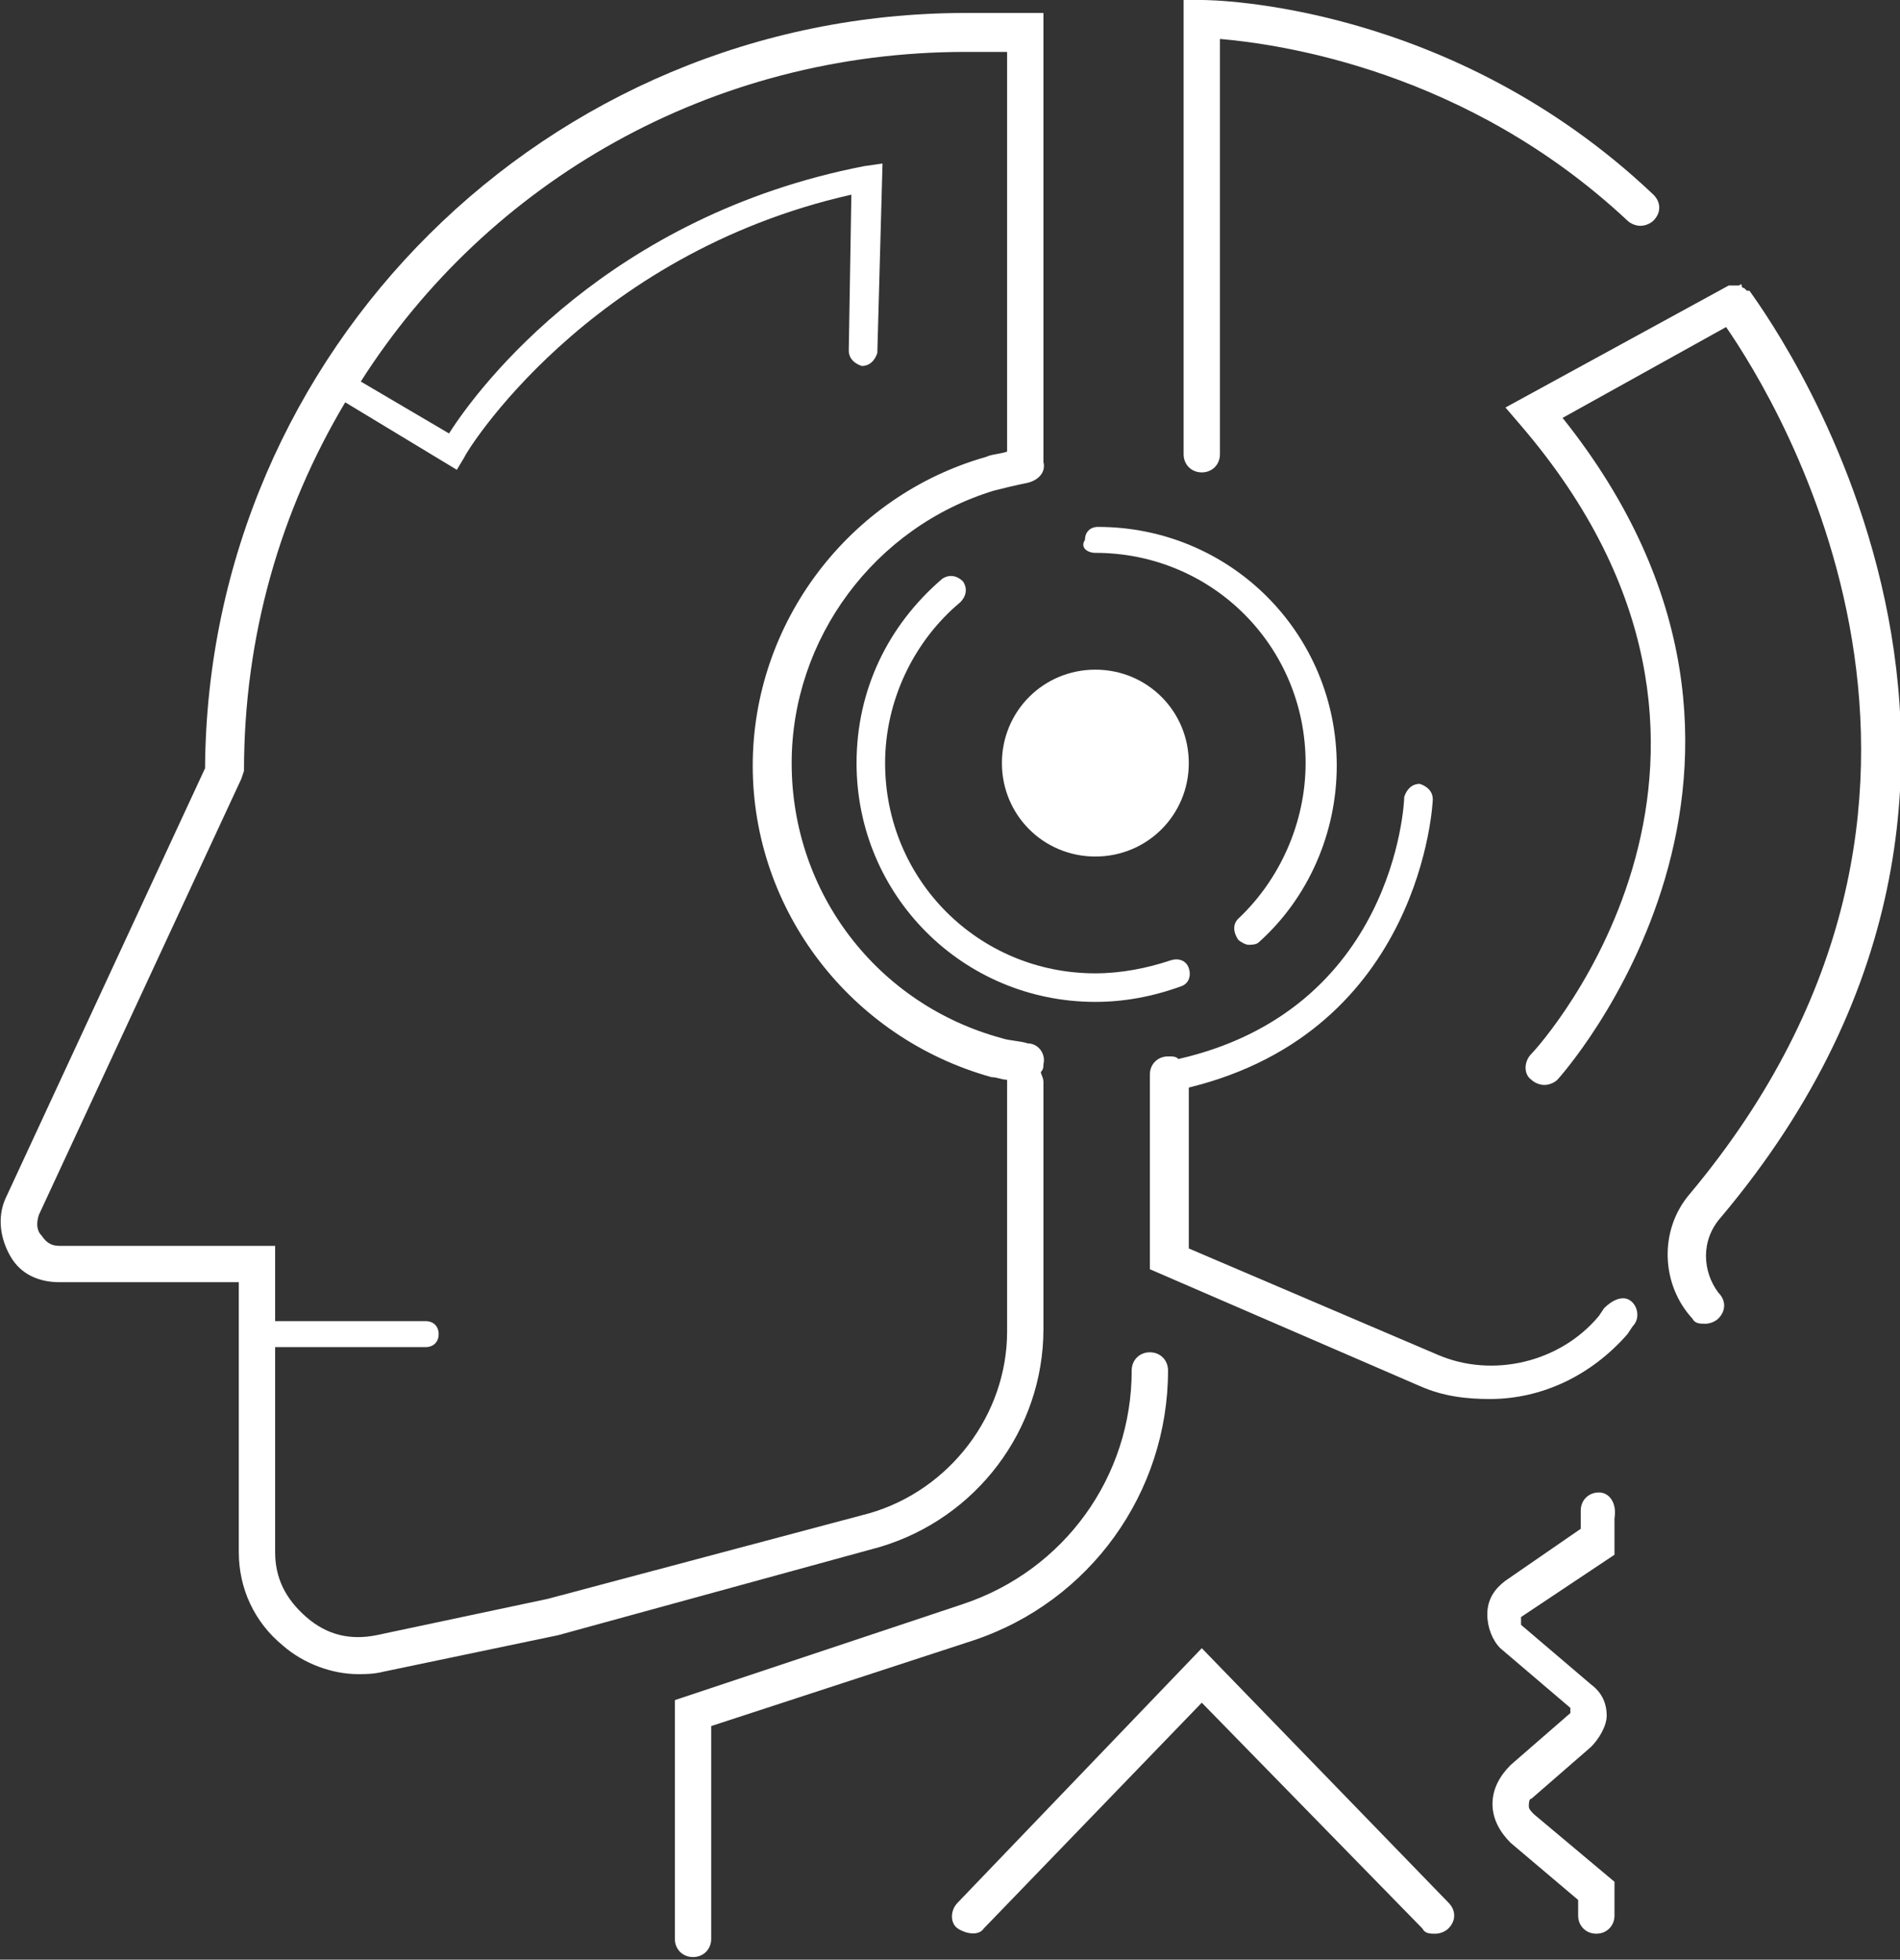
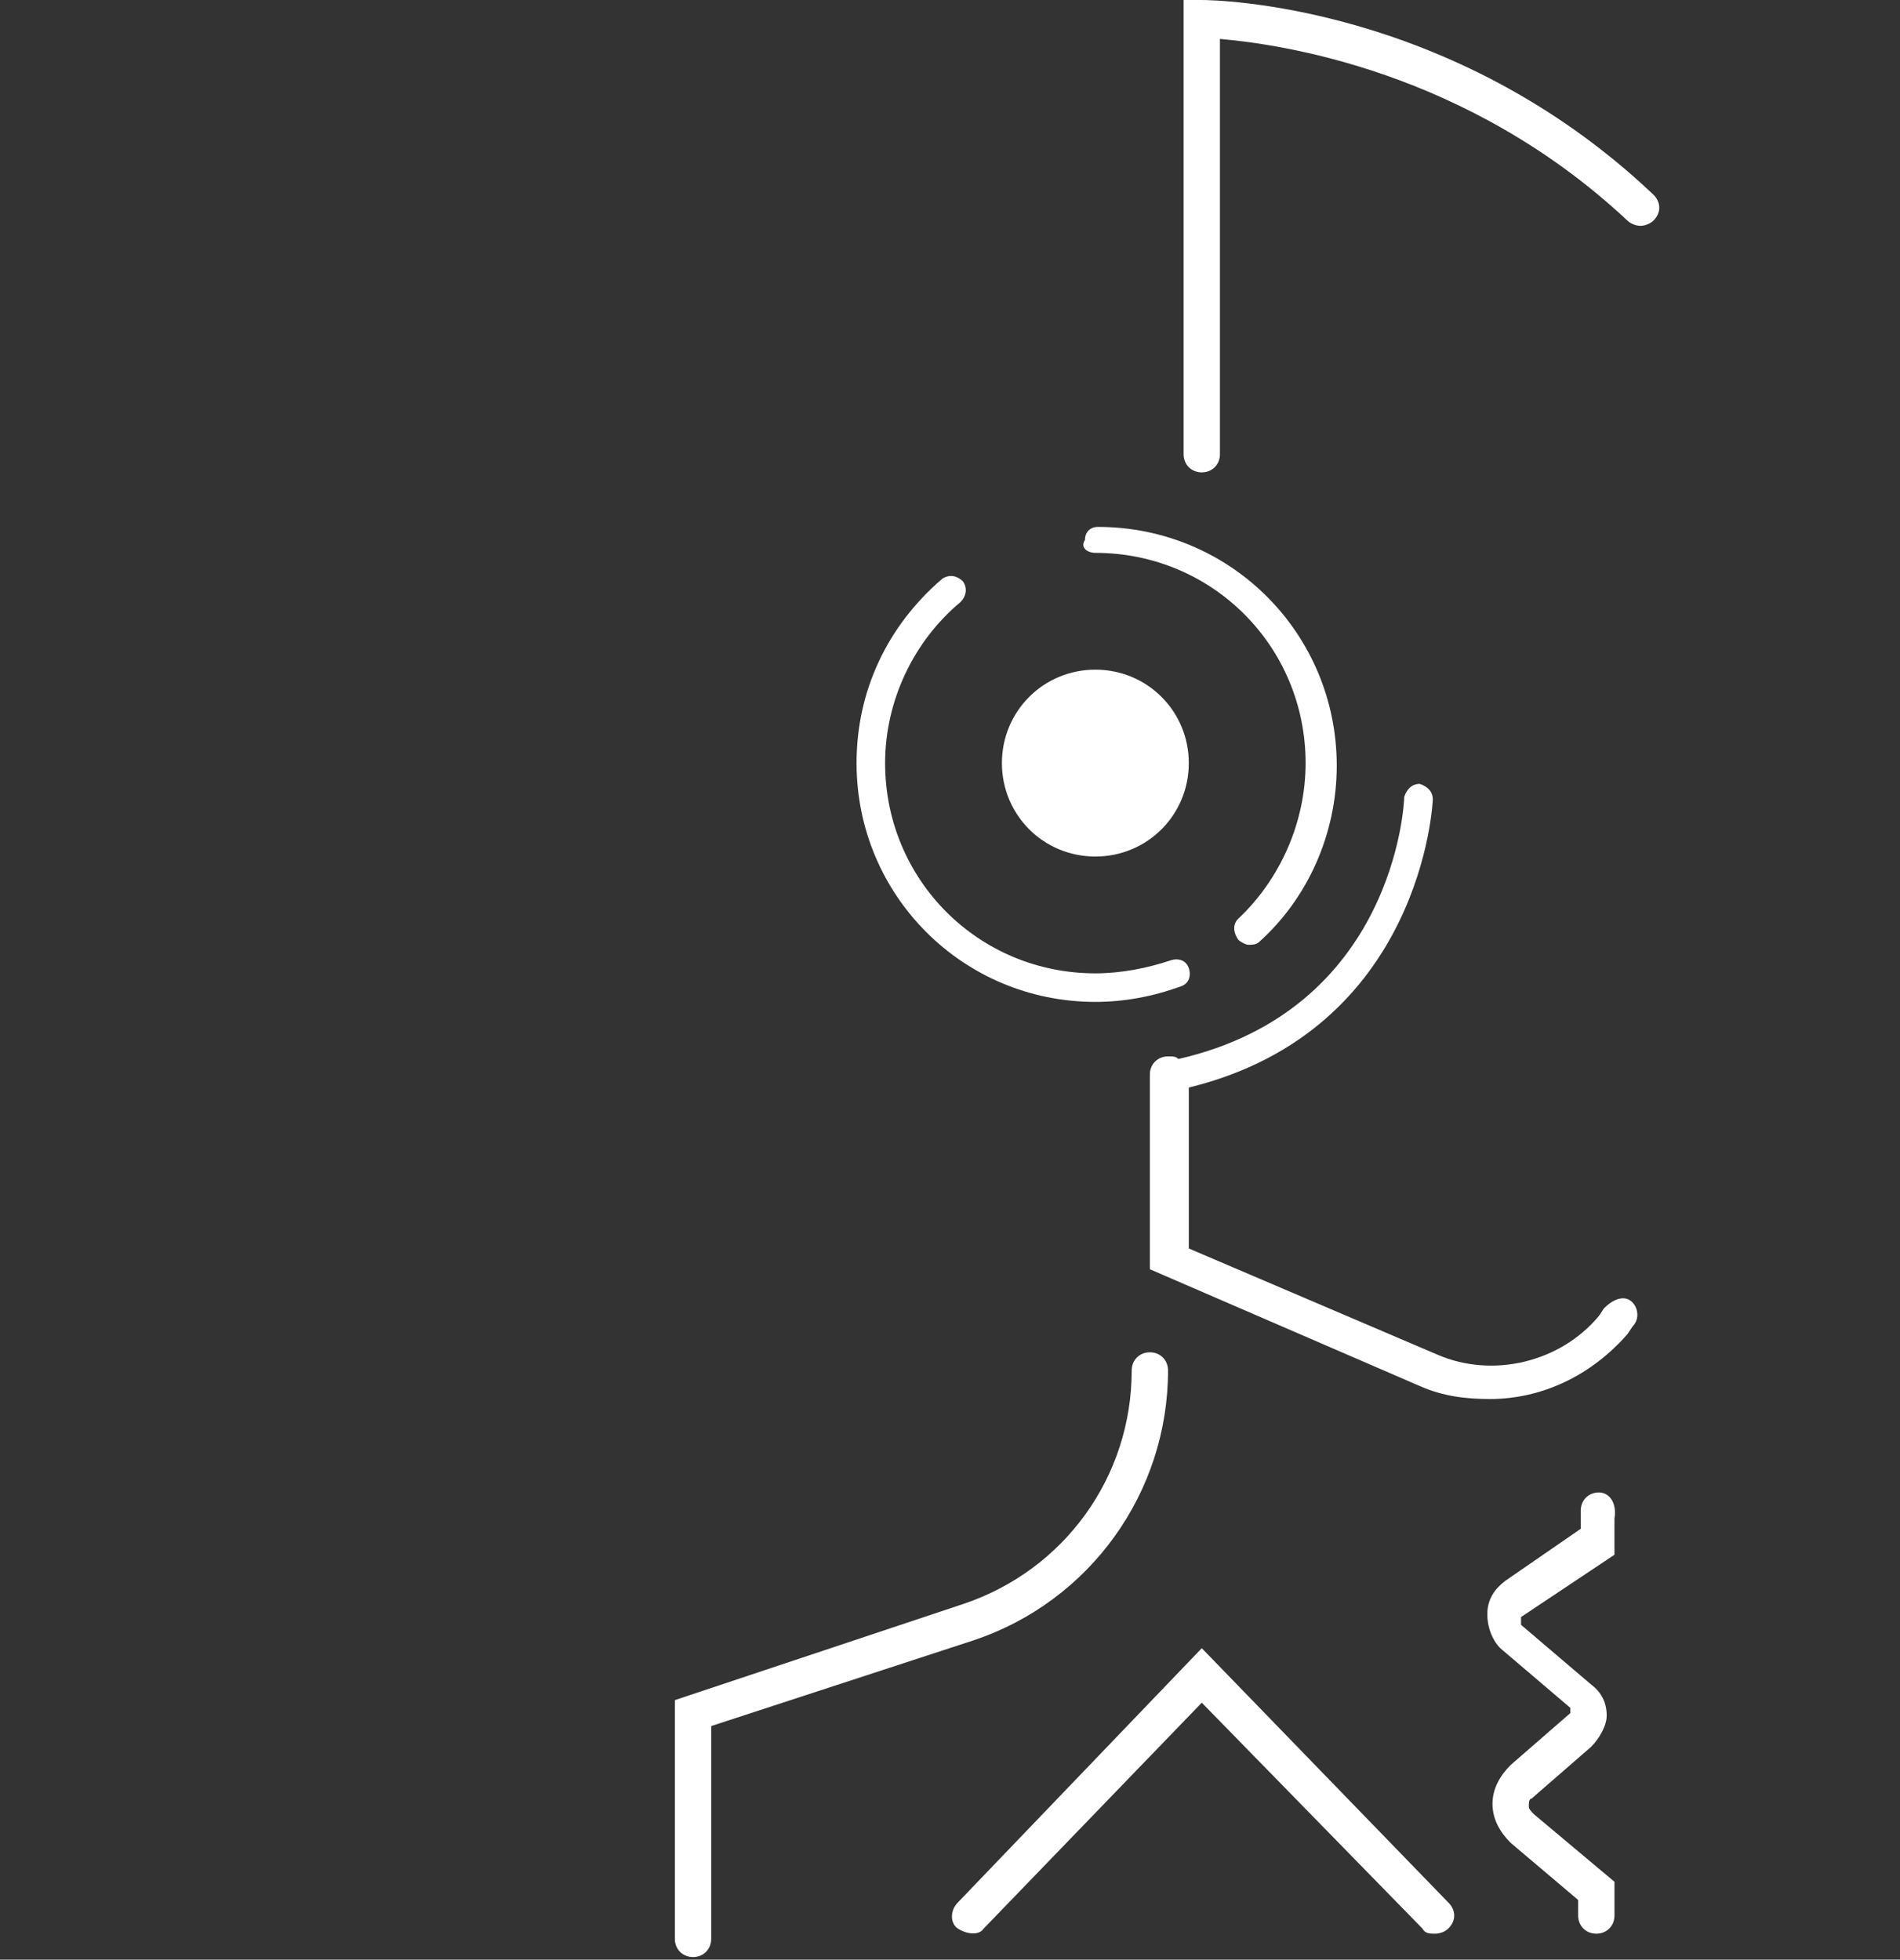
<svg xmlns="http://www.w3.org/2000/svg" version="1.1" id="图层_1" x="0px" y="0px" viewBox="0 0 73.2 75.5" enable-background="new 0 0 73.2 75.5" xml:space="preserve">
  <rect x="0" y="0" width="73.2" height="75.5" fill="#333333" stroke="none" />
  <g>
-     <path fill="#FFFFFF" d="M40.2,51.2v-9.5c0-0.2-0.1-0.3-0.1-0.4c0.1-0.1,0.1-0.2,0.1-0.3c0.1-0.4-0.2-0.8-0.6-0.8   c-0.3-0.1-0.7-0.1-1-0.2c-4.8-1.3-8.1-5.6-8.1-10.6c0-4.8,3.2-9.1,7.8-10.5c0.4-0.1,0.8-0.2,1.3-0.3c0.4-0.1,0.7-0.4,0.6-0.8   c0,0,0,0,0-0.1c0-0.1,0-0.1,0-0.2v-17l-3,0C21.1,0.5,8,13.5,7.9,29.6L0.2,46.2c-0.3,0.7-0.2,1.5,0.2,2.2s1.1,1,1.9,1h6.9v10.4   c0,1.4,0.6,2.7,1.7,3.6c0.8,0.7,1.9,1.1,2.9,1.1c0.3,0,0.6,0,1-0.1l6.7-1.4l12.4-3.4C37.6,58.5,40.2,55.1,40.2,51.2z M21.1,61.6   L14.5,63c-1,0.2-1.9,0-2.7-0.7s-1.2-1.5-1.2-2.5v-7.9h5.8c0.3,0,0.5-0.2,0.5-0.5c0-0.3-0.2-0.5-0.5-0.5h-5.8v-2.9H2.3   c-0.3,0-0.5-0.1-0.7-0.4c-0.2-0.2-0.2-0.5-0.1-0.8L9.3,30l0.1-0.3c0-5.2,1.4-10,3.9-14.2c0,0,0,0,0,0l4.3,2.6l0.3-0.5   c0-0.1,4.7-7.8,14.9-10.1l-0.1,6c0,0.3,0.2,0.5,0.5,0.6c0.3,0,0.5-0.2,0.6-0.5L34,6.3l-0.7,0.1c-9.8,1.9-14.8,8.4-16,10.3l-3.4-2   c0,0,0,0,0,0C18.8,7,27.4,2,37.2,2l1.6,0v15.4c-0.3,0.1-0.6,0.1-0.8,0.2C32.7,19.1,29,24,29,29.5c0,5.6,3.8,10.5,9.2,12   c0.2,0,0.4,0.1,0.6,0.1c0,0.1,0,0.1,0,0.2v9.5c0,3.2-2.2,6.1-5.3,7L21.1,61.6z" />
-     <path fill="#FFFFFF" d="M66.3,46.9c14.9-17.7,1.2-35.5,1.1-35.7c0,0,0,0-0.1,0c0,0-0.1-0.1-0.1-0.1c0,0-0.1,0-0.1-0.1s-0.1,0-0.1,0   c0,0-0.1,0-0.1,0c-0.1,0-0.1,0-0.1,0s-0.1,0-0.1,0c0,0-0.1,0-0.1,0L58,15.7l0.6,0.7C69.4,29,59.4,40.2,59,40.6   c-0.3,0.3-0.3,0.8,0,1c0.1,0.1,0.3,0.2,0.5,0.2c0.2,0,0.4-0.1,0.5-0.2c0.1-0.1,10.9-12.1,0.2-25.5l6.3-3.5   c2,2.9,11.4,18.1-1.4,33.4c-1.2,1.4-1.1,3.5,0.1,4.8c0.1,0.2,0.3,0.2,0.5,0.2c0.2,0,0.4-0.1,0.5-0.2c0.3-0.3,0.3-0.7,0-1   C65.6,49,65.5,47.8,66.3,46.9z" />
    <path fill="#FFFFFF" d="M61.8,50.4l-0.2,0.3c-1.5,1.8-4.1,2.4-6.2,1.5l-9.6-4.1v-1.4v-1v-3.8c9-2.2,9.4-11,9.4-11.1   c0-0.3-0.2-0.5-0.5-0.6c-0.3,0-0.5,0.2-0.6,0.5c0,0.3-0.4,8.2-8.7,10.1c-0.1-0.1-0.2-0.1-0.4-0.1c-0.4,0-0.7,0.3-0.7,0.7v4.2v1v2.3   l10.4,4.5c0.9,0.4,1.8,0.5,2.7,0.5c2,0,3.9-0.9,5.3-2.5l0.2-0.3c0.3-0.3,0.2-0.8-0.1-1S62.1,50.1,61.8,50.4z" />
    <path fill="#FFFFFF" d="M45,52.8c0-0.4-0.3-0.7-0.7-0.7s-0.7,0.3-0.7,0.7c0,4.1-2.6,7.7-6.5,9L26,65.5v9.2c0,0.4,0.3,0.7,0.7,0.7   s0.7-0.3,0.7-0.7v-8.2l10.1-3.3C42,61.7,45,57.5,45,52.8z" />
    <path fill="#FFFFFF" d="M61.6,57.5c-0.4,0-0.7,0.3-0.7,0.7v0.7l-2.9,2c-0.4,0.3-0.7,0.7-0.7,1.3c0,0.5,0.2,1,0.5,1.3l2.7,2.3l0,0.1   c0,0.1,0,0.1,0,0.1l-2.3,2c-0.4,0.4-0.7,0.9-0.7,1.5c0,0.6,0.3,1.1,0.7,1.5l2.6,2.2v0.6c0,0.4,0.3,0.7,0.7,0.7   c0.4,0,0.7-0.3,0.7-0.7v-1.3l-3.1-2.6c-0.1-0.1-0.2-0.2-0.2-0.3s0-0.3,0.1-0.3l2.3-2c0.3-0.3,0.6-0.8,0.6-1.2   c0-0.5-0.2-0.9-0.6-1.2l-2.7-2.3c0,0,0-0.1,0-0.3l3.6-2.4v-1.4C62.3,57.9,62,57.5,61.6,57.5z" />
    <path fill="#FFFFFF" d="M45.8,29.4c0-2-1.6-3.6-3.6-3.6c-2,0-3.6,1.6-3.6,3.6s1.6,3.6,3.6,3.6S45.8,31.4,45.8,29.4z" />
-     <path fill="#FFFFFF" d="M46.3,18.2c0.4,0,0.7-0.3,0.7-0.7V3.1V1.5c2.3,0.2,9.5,1.2,15.7,7c0.1,0.1,0.3,0.2,0.5,0.2   c0.2,0,0.4-0.1,0.5-0.2c0.3-0.3,0.3-0.7,0-1C55.9,0.1,46.7,0,46.3,0h-0.7v0.7v2.4v14.4C45.6,17.9,45.9,18.2,46.3,18.2z" />
+     <path fill="#FFFFFF" d="M46.3,18.2c0.4,0,0.7-0.3,0.7-0.7V3.1V1.5c2.3,0.2,9.5,1.2,15.7,7c0.1,0.1,0.3,0.2,0.5,0.2   c0.2,0,0.4-0.1,0.5-0.2c0.3-0.3,0.3-0.7,0-1C55.9,0.1,46.7,0,46.3,0h-0.7v0.7v2.4v14.4C45.6,17.9,45.9,18.2,46.3,18.2" />
    <path fill="#FFFFFF" d="M46.3,63.5l-9.4,9.8c-0.3,0.3-0.3,0.8,0,1s0.8,0.3,1,0l8.4-8.7l8.5,8.7c0.1,0.2,0.3,0.2,0.5,0.2   c0.2,0,0.4-0.1,0.5-0.2c0.3-0.3,0.3-0.7,0-1L46.3,63.5z" />
    <path fill="#FFFFFF" d="M37,23.2c0.2-0.2,0.3-0.5,0.1-0.8c-0.2-0.2-0.5-0.3-0.8-0.1c-2.1,1.8-3.3,4.3-3.3,7.1   c0,5.1,4.1,9.2,9.2,9.2c1.1,0,2.2-0.2,3.3-0.6c0.3-0.1,0.4-0.4,0.3-0.7c-0.1-0.3-0.4-0.4-0.7-0.3c-0.9,0.3-1.9,0.5-2.9,0.5   c-4.5,0-8.1-3.6-8.1-8.1C34.1,27,35.2,24.7,37,23.2z" />
    <path fill="#FFFFFF" d="M42.2,21.3c4.5,0,8.1,3.6,8.1,8.1c0,2.3-1,4.5-2.6,6c-0.2,0.2-0.2,0.5,0,0.8c0.1,0.1,0.3,0.2,0.4,0.2   c0.1,0,0.3,0,0.4-0.1c1.9-1.7,3-4.2,3-6.8c0-5.1-4.1-9.2-9.2-9.2c-0.3,0-0.5,0.2-0.5,0.5C41.6,21.1,41.9,21.3,42.2,21.3z" />
  </g>
</svg>